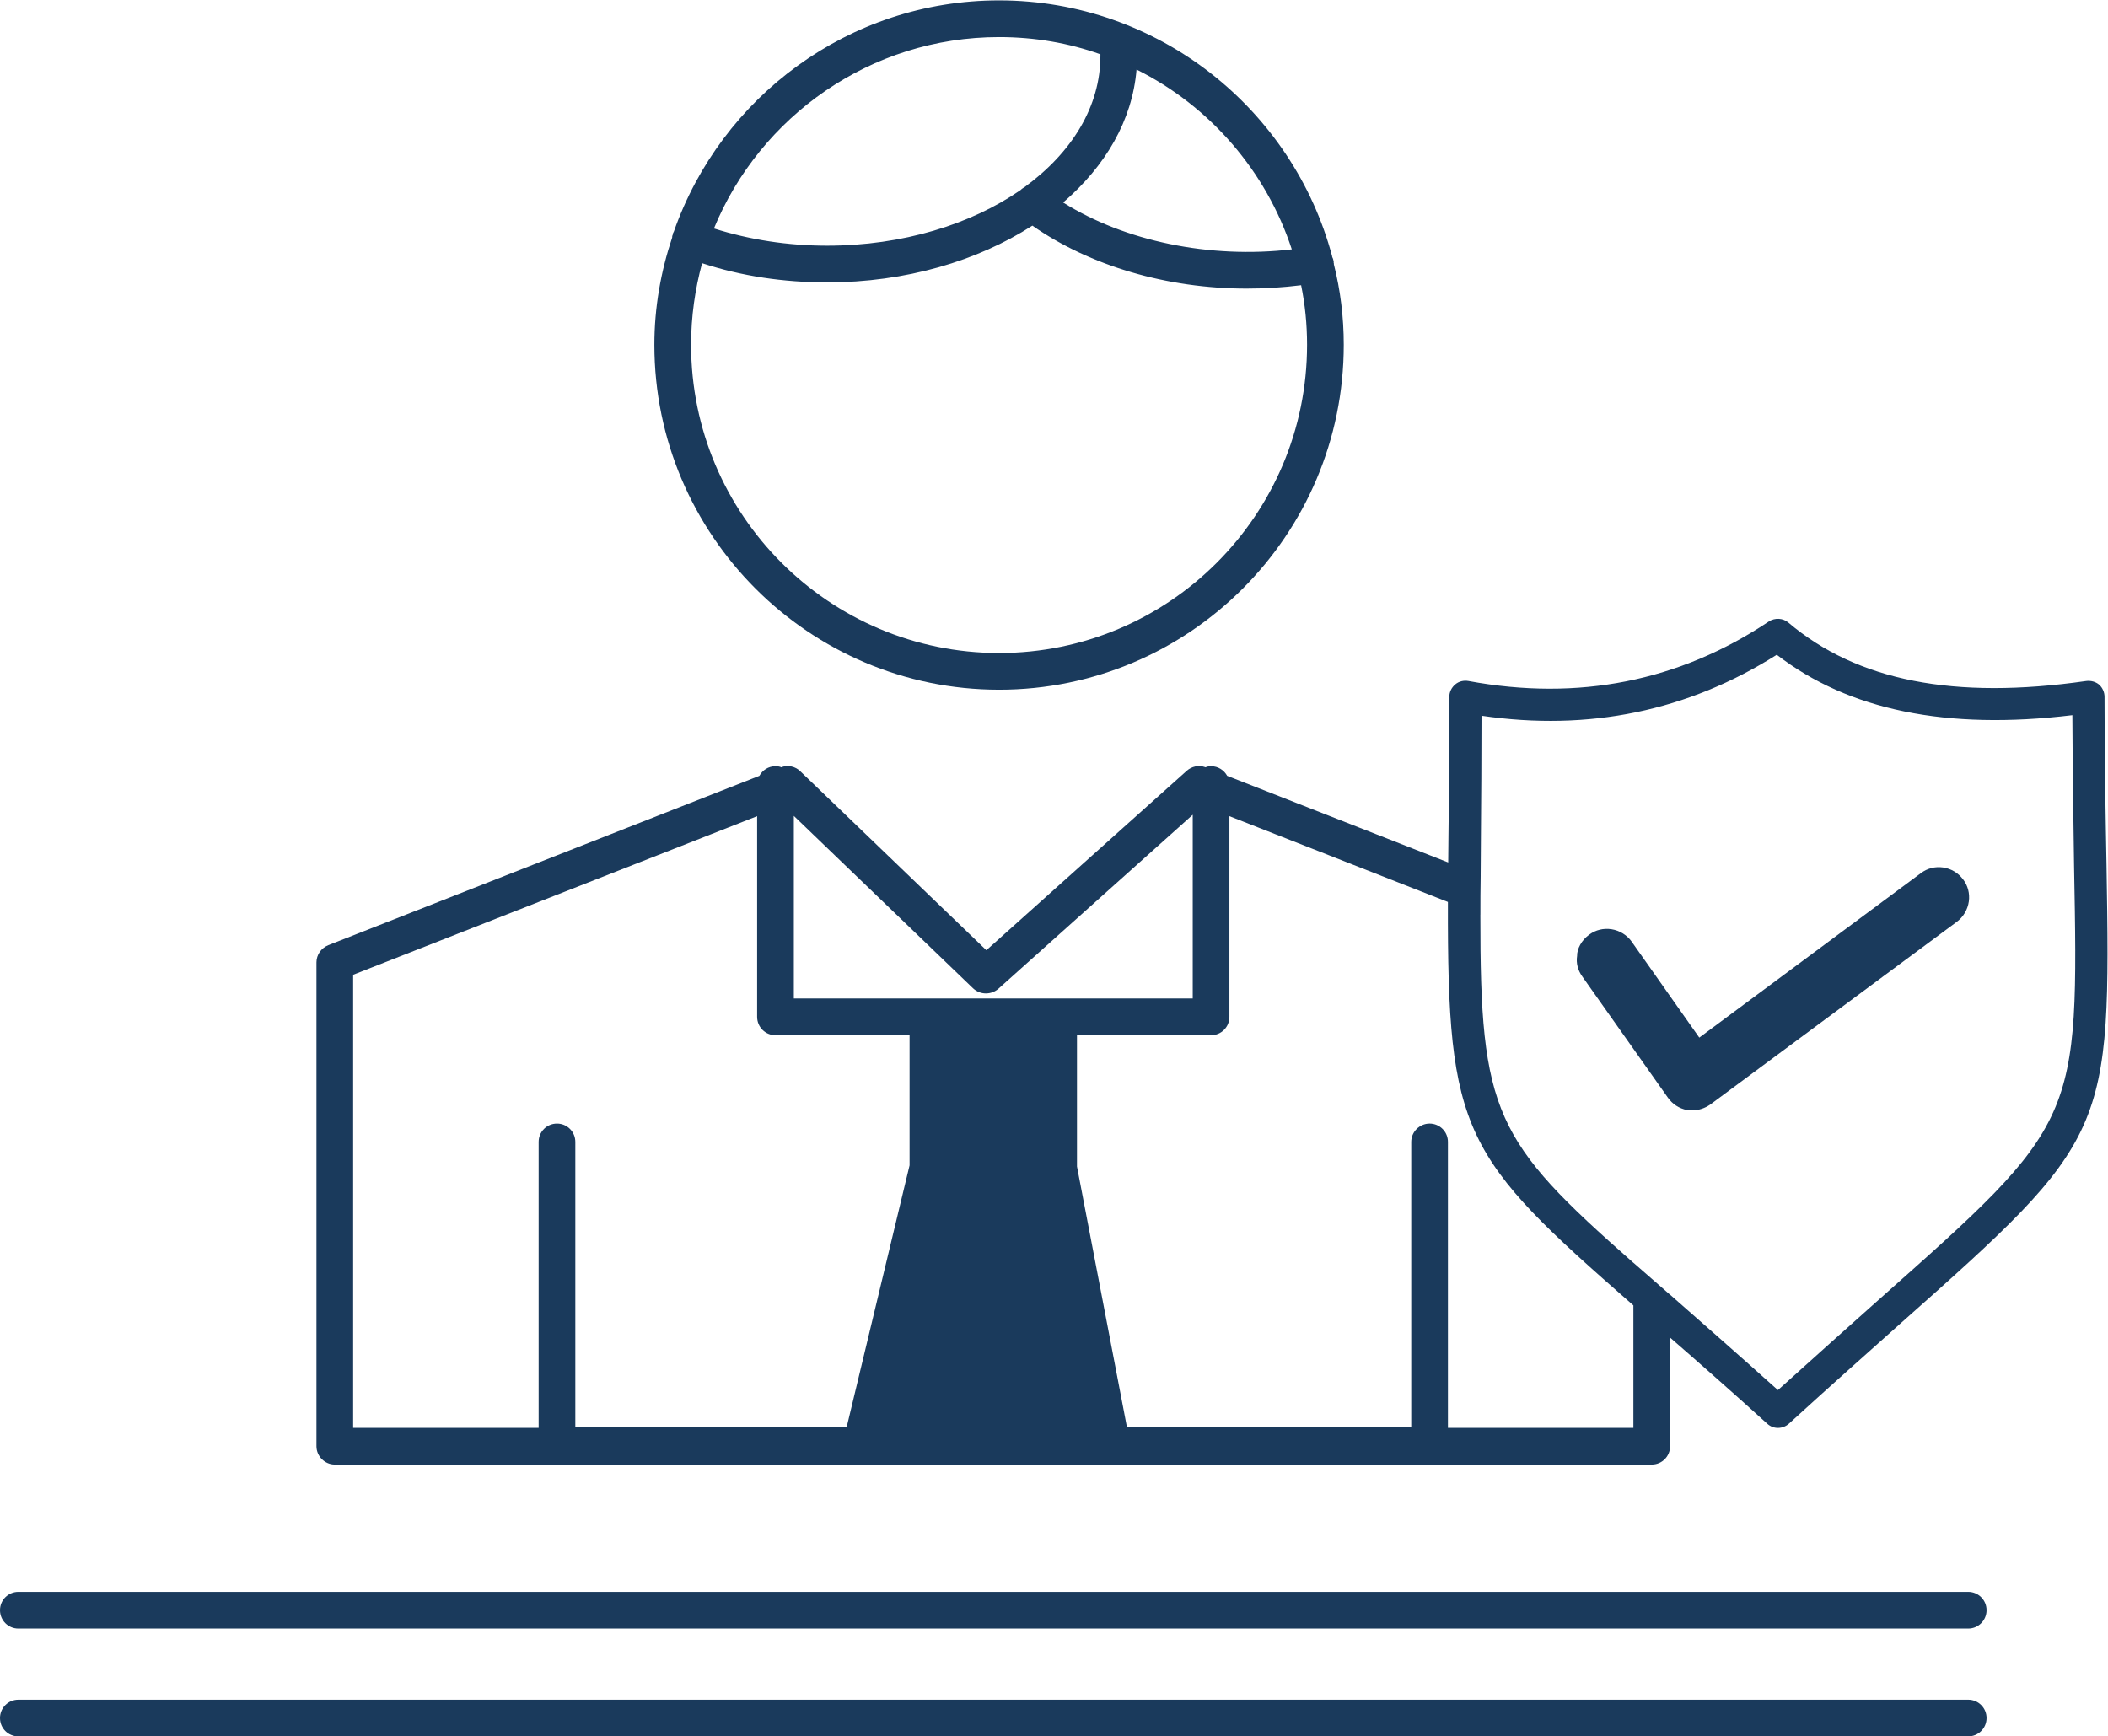
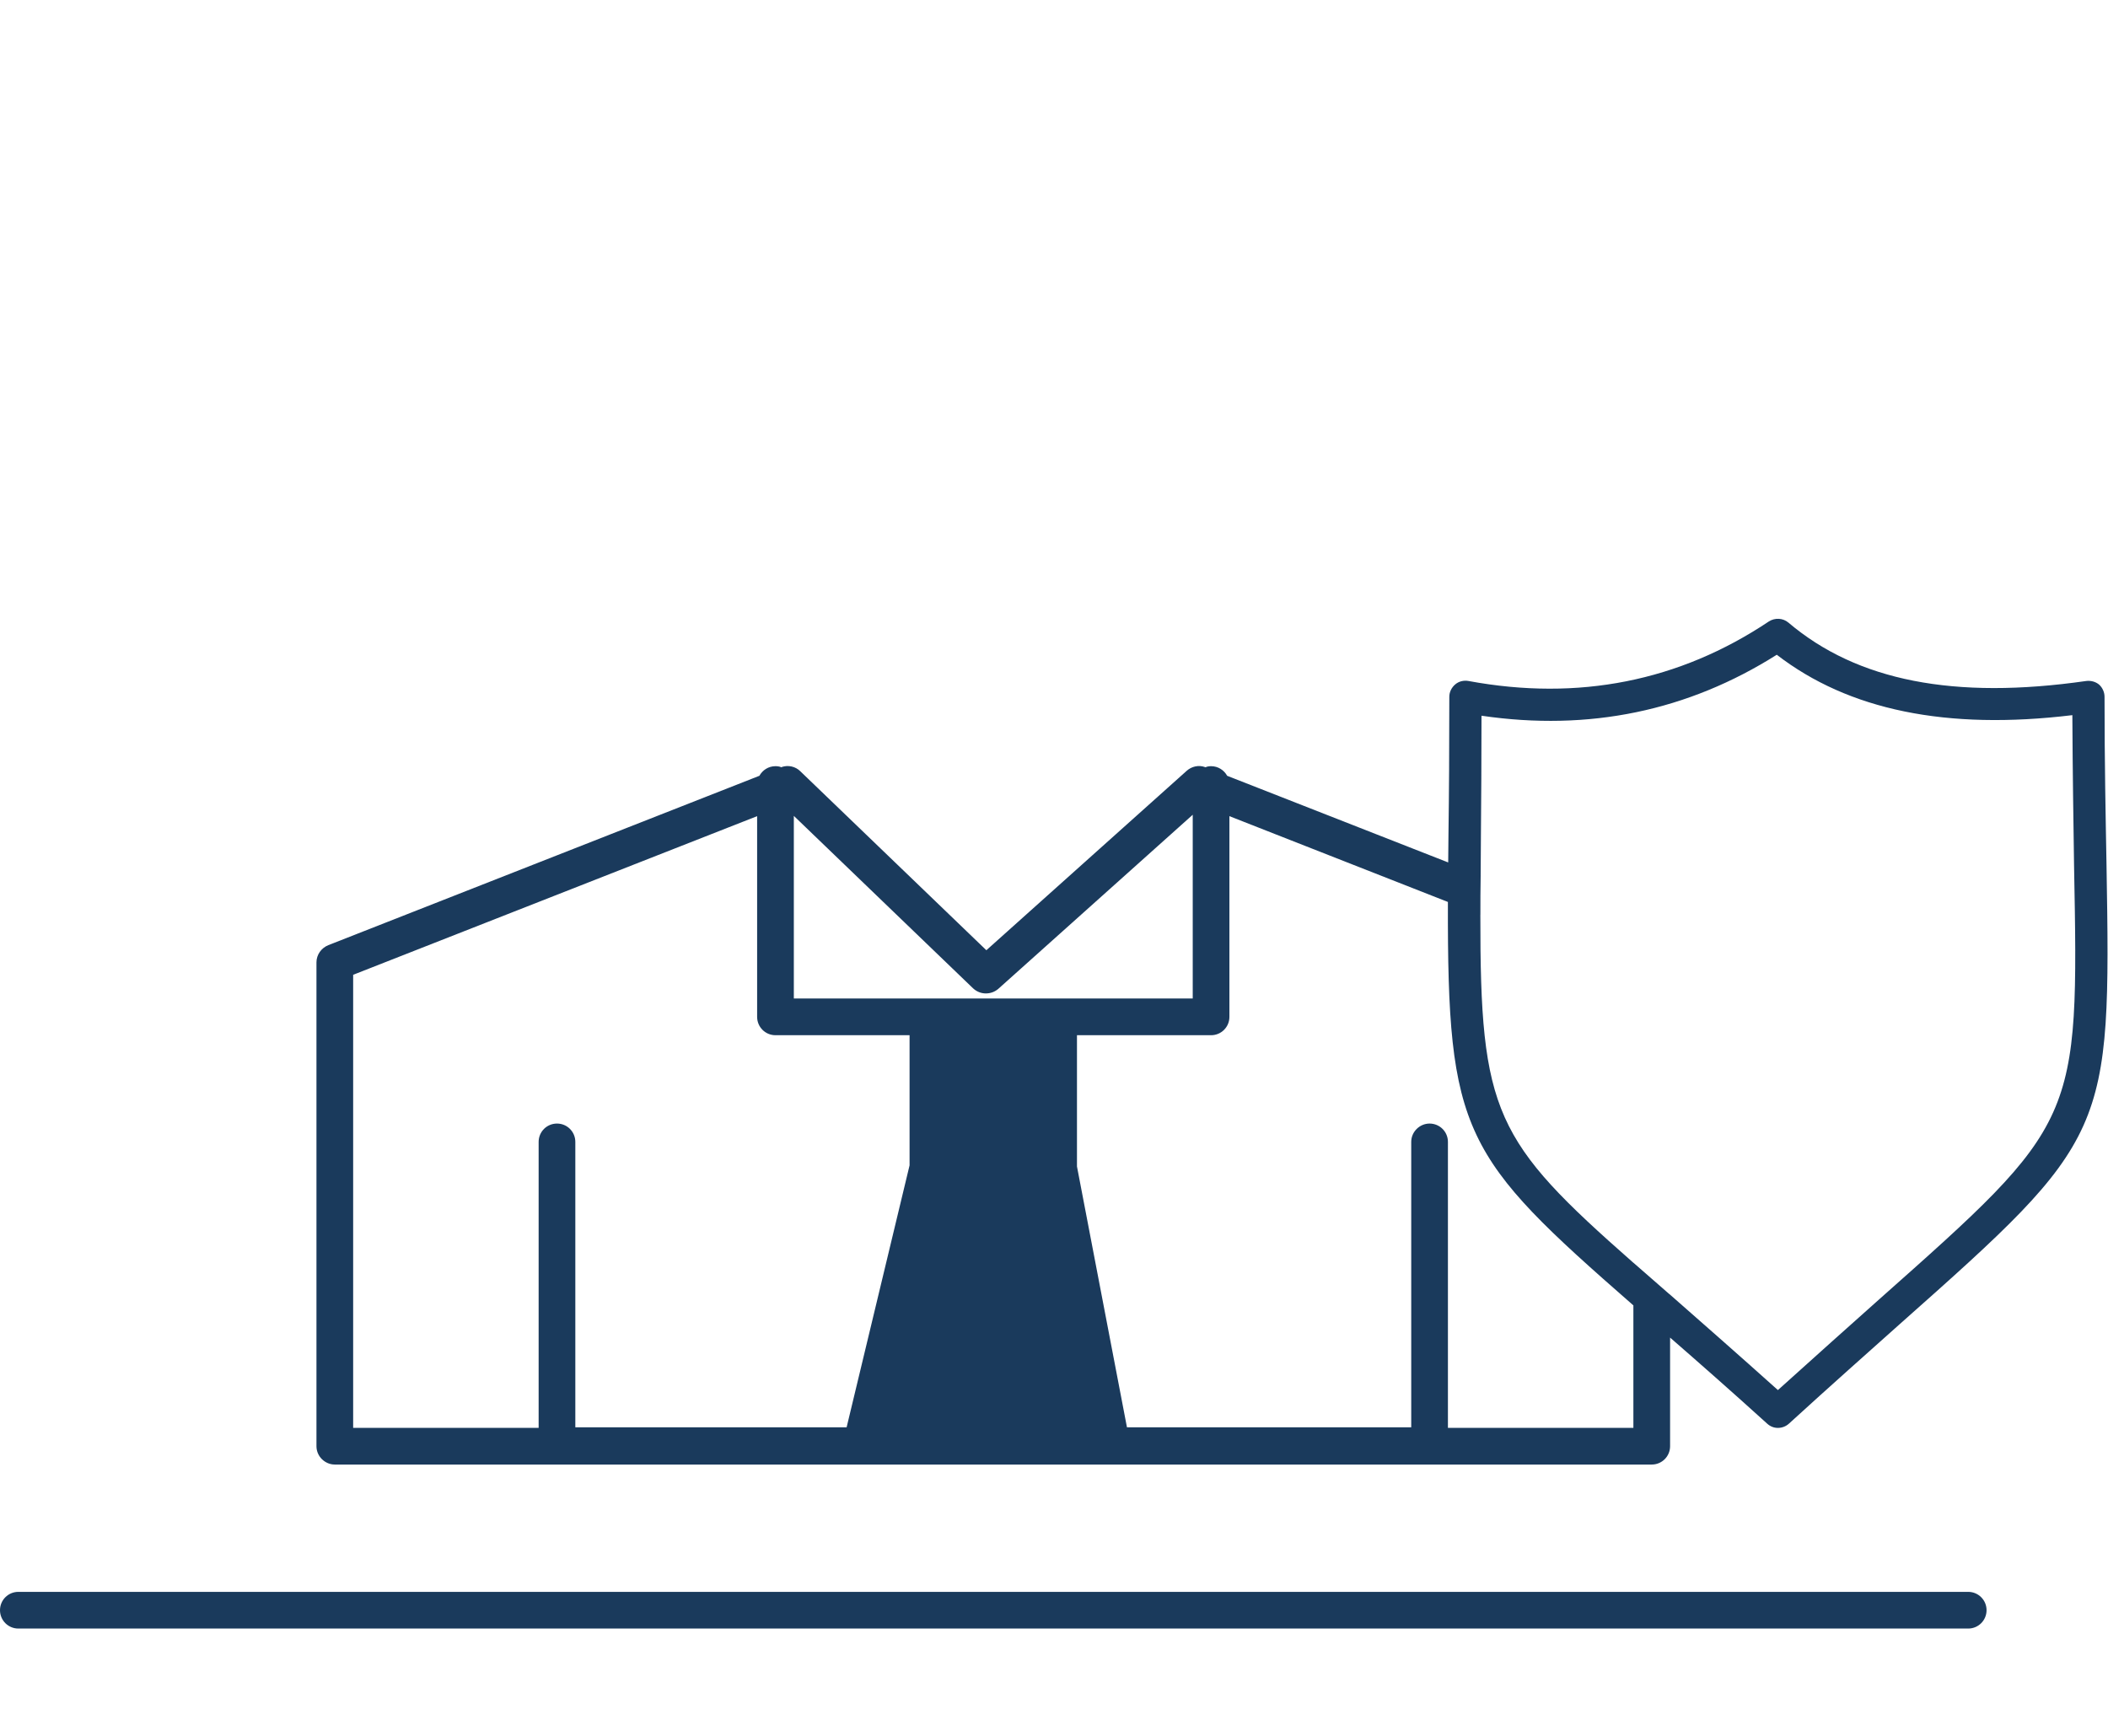
<svg xmlns="http://www.w3.org/2000/svg" xmlns:ns1="http://sodipodi.sourceforge.net/DTD/sodipodi-0.dtd" xmlns:ns2="http://www.inkscape.org/namespaces/inkscape" version="1.1" id="svg2" xml:space="preserve" width="139.293" height="114.747" viewBox="0 0 139.293 114.747" ns1:docname="System Planner.eps">
  <defs id="defs6" />
  <ns1:namedview pagecolor="#ffffff" bordercolor="#666666" borderopacity="1" objecttolerance="10" gridtolerance="10" guidetolerance="10" ns2:pageopacity="0" ns2:pageshadow="2" ns2:window-width="640" ns2:window-height="480" id="namedview4" />
  <g id="g10" ns2:groupmode="layer" ns2:label="ink_ext_XXXXXX" transform="matrix(1.333,0,0,-1.333,0,114.747)">
    <g id="g12" transform="scale(0.1)">
      <path d="M 975.664,71.648 H 9.098 C 4.059,71.648 0,67.586 0,62.559 0,57.52 4.059,53.457 9.098,53.457 H 975.664 c 5.027,0 9.094,4.062 9.094,9.102 0,5.027 -4.067,9.09 -9.094,9.09" style="fill:#1a3a5c;fill-opacity:1;fill-rule:nonzero;stroke:none" id="path14" />
-       <path d="M 975.664,18.191 H 9.098 C 4.059,18.191 0,14.129 0,9.102 0,4.062 4.059,0 9.098,0 H 975.664 c 5.027,0 9.094,4.062 9.094,9.102 0,5.027 -4.067,9.09 -9.094,9.09" style="fill:#1a3a5c;fill-opacity:1;fill-rule:nonzero;stroke:none" id="path16" />
-       <path d="m 348.031,730.348 c 19.59,-6.438 40.442,-9.52 61.992,-9.52 38.903,0 74.586,10.637 101.735,28.133 28.41,-19.875 66.758,-31.207 106.222,-31.207 9.09,0 18.043,0.555 27,1.68 1.961,-9.661 2.942,-19.317 2.942,-29.532 0,-84.382 -68.43,-152.812 -152.672,-152.812 -84.105,0 -152.676,68.43 -152.676,152.812 0,13.993 1.957,27.567 5.457,40.446 z M 495.25,842.441 c 17.633,0 34.563,-2.941 50.238,-8.543 0,-0.277 0,-0.418 0,-0.695 0,-25.191 -14.14,-48 -37.504,-65.074 -0.703,-0.422 -1.402,-0.84 -2.101,-1.539 -24.492,-16.934 -58.356,-27.567 -95.86,-27.567 -19.593,0 -38.343,2.938 -56.117,8.536 22.813,55.554 77.664,94.882 141.344,94.882 z M 640.359,737.199 c -40.718,-4.754 -82.839,4.059 -113.347,23.235 20.996,18.05 34.289,40.722 36.386,65.914 36.243,-18.059 64.231,-50.243 76.961,-89.149 z M 495.25,518.895 c 94.32,0 170.863,76.691 170.863,171.007 0,13.715 -1.679,27.149 -4.902,39.883 0,0.281 0,0.703 -0.137,0.981 0.137,0.14 0,0.418 0,0.562 -0.136,0.695 -0.273,1.395 -0.703,2.098 0,0 0,0.137 0,0.277 -19.441,72.91 -86.055,126.926 -165.121,126.926 -74.449,0 -137.844,-48 -161.211,-114.609 -0.144,-0.278 -0.285,-0.563 -0.422,-0.84 -0.14,-0.278 -0.14,-0.563 -0.14,-0.84 -0.278,-0.418 -0.278,-0.84 -0.278,-1.262 -5.601,-16.789 -8.82,-34.562 -8.82,-53.176 0,-94.316 76.691,-171.007 170.871,-171.007" style="fill:#1a3a5c;fill-opacity:1;fill-rule:nonzero;stroke:none" id="path18" />
      <path d="m 931.152,216.328 c -14.414,-12.883 -30.925,-27.57 -49.824,-44.648 -20.43,18.328 -38.191,33.867 -53.445,47.293 v 0.031 c -0.141,0.144 -0.422,0.281 -0.559,0.418 -6.301,5.461 -12.179,10.637 -17.636,15.402 v -0.039 c 0,0.008 0,0.008 0,0.008 -68.719,60.461 -75.997,74.172 -75.86,172.551 0,0.008 0,0.019 0,0.023 l 0.02,-0.004 c 0,6.16 0,12.735 0.136,19.594 l -0.007,0.004 c 0,6.426 0.132,13.137 0.132,20.125 0.149,17.352 0.286,36.941 0.286,58.914 53.32,-7.836 102.293,2.379 146.375,30.223 35.546,-27.426 84.101,-37.5 146.52,-29.946 0.13,-28.828 0.55,-53.312 0.84,-74.304 2.38,-127.493 2.38,-127.493 -96.978,-215.645 z M 717.754,152.957 v 141.758 c 0,5.039 -4.063,9.094 -9.102,9.094 -4.89,0 -9.089,-4.055 -9.089,-9.094 V 153.23 H 558.645 l -24.778,129.309 v 65.066 h 66.477 c 5.039,0 9.09,4.063 9.09,9.102 v 99.496 l 108.308,-42.535 c 0,-0.012 0,-0.023 0,-0.027 -0.281,-115.176 7.414,-126.094 91.946,-199.981 v 0 -60.703 z m -542.691,224.602 200.253,78.644 v -99.496 c 0,-5.039 4.059,-9.102 9.098,-9.102 h 66.469 V 283.094 L 419.68,153.23 H 285.195 v 141.485 c 0,5.039 -4.058,9.094 -9.09,9.094 -5.042,0 -9.097,-4.055 -9.097,-9.094 V 152.957 h -91.945 z m 307.308,-6.719 c 1.817,-1.68 4.059,-2.52 6.301,-2.52 2.234,0 4.336,0.703 6.156,2.235 l 96.422,86.347 V 365.801 H 524.773 488.672 459.98 393.512 v 90.543 z m 561.849,61.41 c -0.42,23.23 -0.98,50.516 -0.98,83.125 0,2.242 -0.98,4.477 -2.65,6.016 -1.83,1.543 -4.2,2.097 -6.45,1.82 -65.351,-9.375 -113.488,0 -147.624,28.965 -2.668,2.242 -6.582,2.519 -9.661,0.562 -44.367,-29.668 -94.46,-39.605 -148.894,-29.527 -2.387,0.422 -4.77,-0.141 -6.582,-1.68 -1.816,-1.539 -2.941,-3.777 -2.941,-6.156 0,-25.746 -0.137,-48.277 -0.418,-68.148 0,-4.754 -0.137,-9.5 -0.137,-13.969 L 608.32,476.215 c -1.543,2.797 -4.48,4.762 -7.976,4.762 -0.981,0 -1.965,-0.141 -2.805,-0.563 -0.137,0.141 -0.137,0.141 -0.273,0.141 -3.086,1.121 -6.582,0.281 -8.953,-1.821 l -99.364,-89 -92.219,88.723 c -2.378,2.379 -6.015,3.219 -9.234,2.098 l -0.141,-0.141 c -0.839,0.422 -1.96,0.563 -2.941,0.563 -3.496,0 -6.434,-1.965 -7.973,-4.762 L 162.75,392.25 c -3.496,-1.398 -5.879,-4.762 -5.879,-8.531 V 143.855 c 0,-5.039 4.199,-9.089 9.098,-9.089 h 260.847 124.551 267.422 c 5.039,0 9.094,4.05 9.094,9.089 v 53.848 c 14.129,-12.312 30.086,-26.308 48.133,-42.676 1.535,-1.394 3.359,-2.097 5.312,-2.097 1.965,0 3.914,0.703 5.457,2.097 20.996,19.172 39.184,35.266 55,49.407 103.835,92.078 104.675,94.316 102.435,227.816" style="fill:#1a3a5c;fill-opacity:1;fill-rule:nonzero;stroke:none" id="path20" />
-       <path d="m 963.262,430.762 c -4.032,0.597 -7.949,-0.438 -11.082,-2.828 l -109.825,-81.508 -33.578,47.656 c -2.324,3.227 -5.933,5.426 -9.871,6.055 -4.004,0.629 -7.89,-0.313 -11.062,-2.637 -3.86,-2.75 -6.156,-7.137 -6.059,-10.598 -0.574,-3.504 0.371,-7.156 2.578,-10.195 l 42.383,-59.988 c 2.297,-3.281 5.59,-5.422 9.543,-6.223 l 2.637,-0.137 c 3.086,0 6.203,1.008 8.926,2.93 l 122.168,90.539 0.058,0.039 c 3.192,2.422 5.344,6.082 5.891,10.059 0.535,3.933 -0.481,7.832 -2.785,10.847 -2.414,3.27 -5.938,5.403 -9.922,5.989" style="fill:#1a3a5c;fill-opacity:1;fill-rule:nonzero;stroke:none" id="path22" />
    </g>
  </g>
</svg>